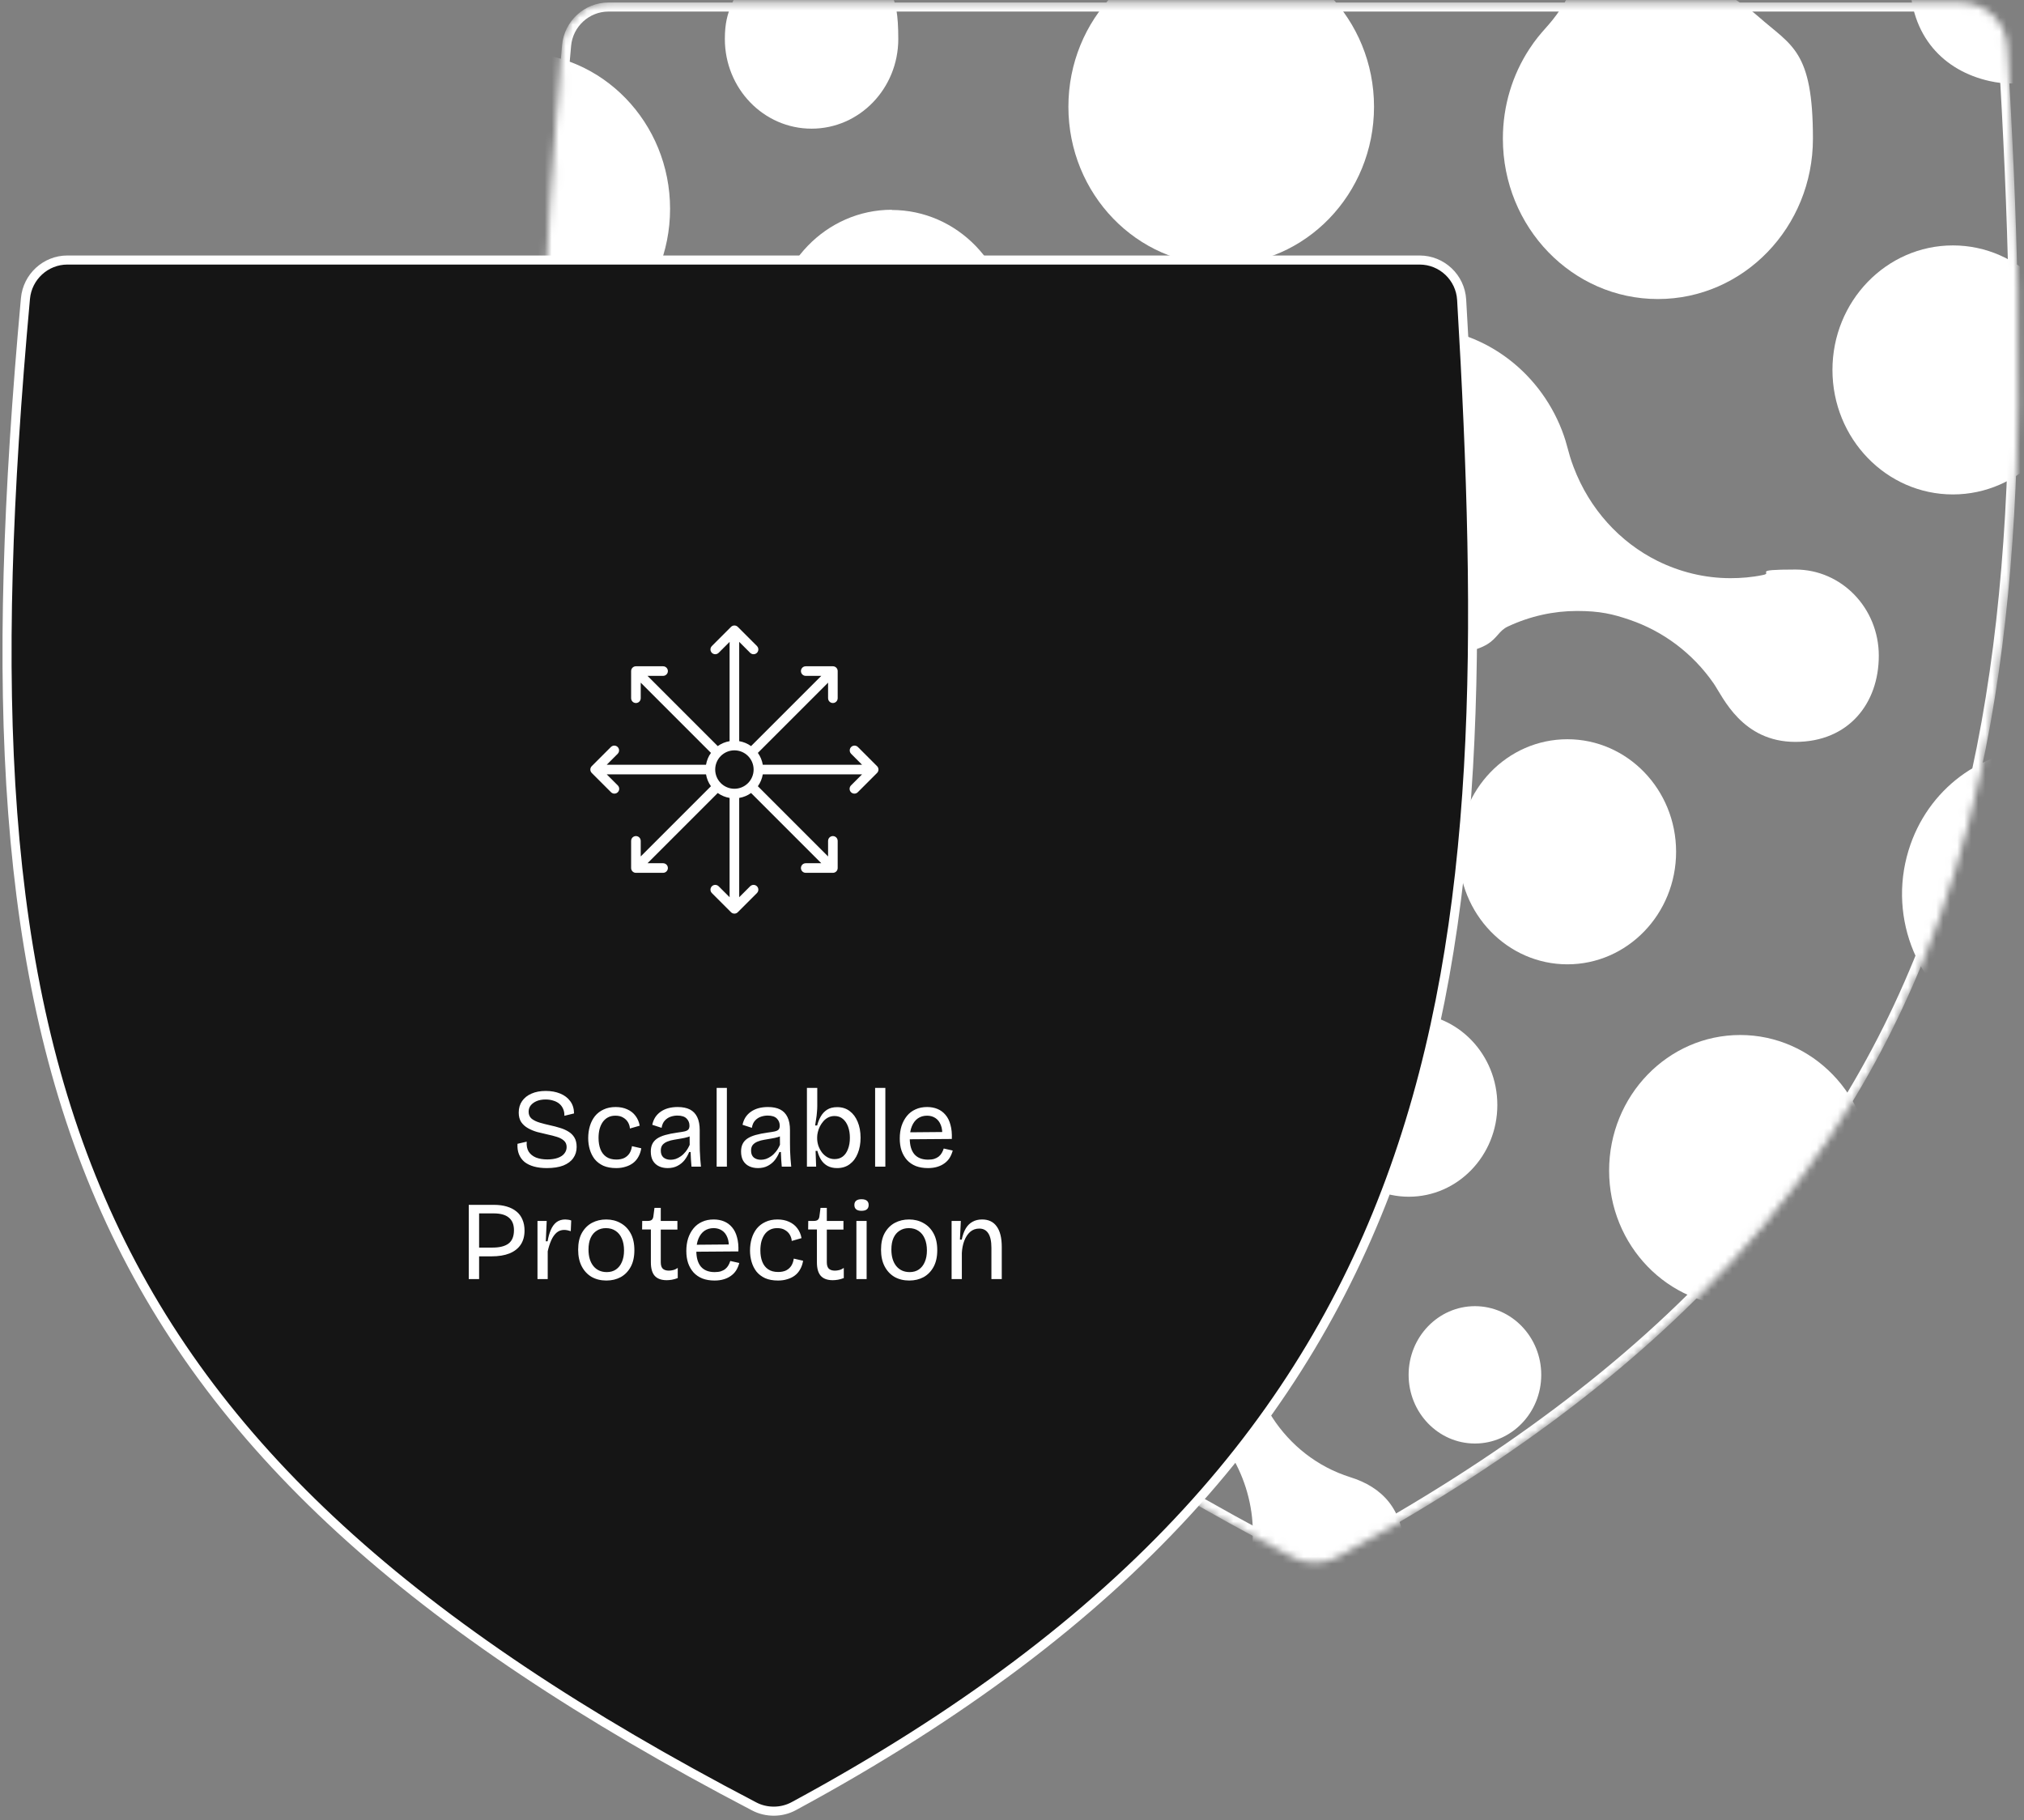
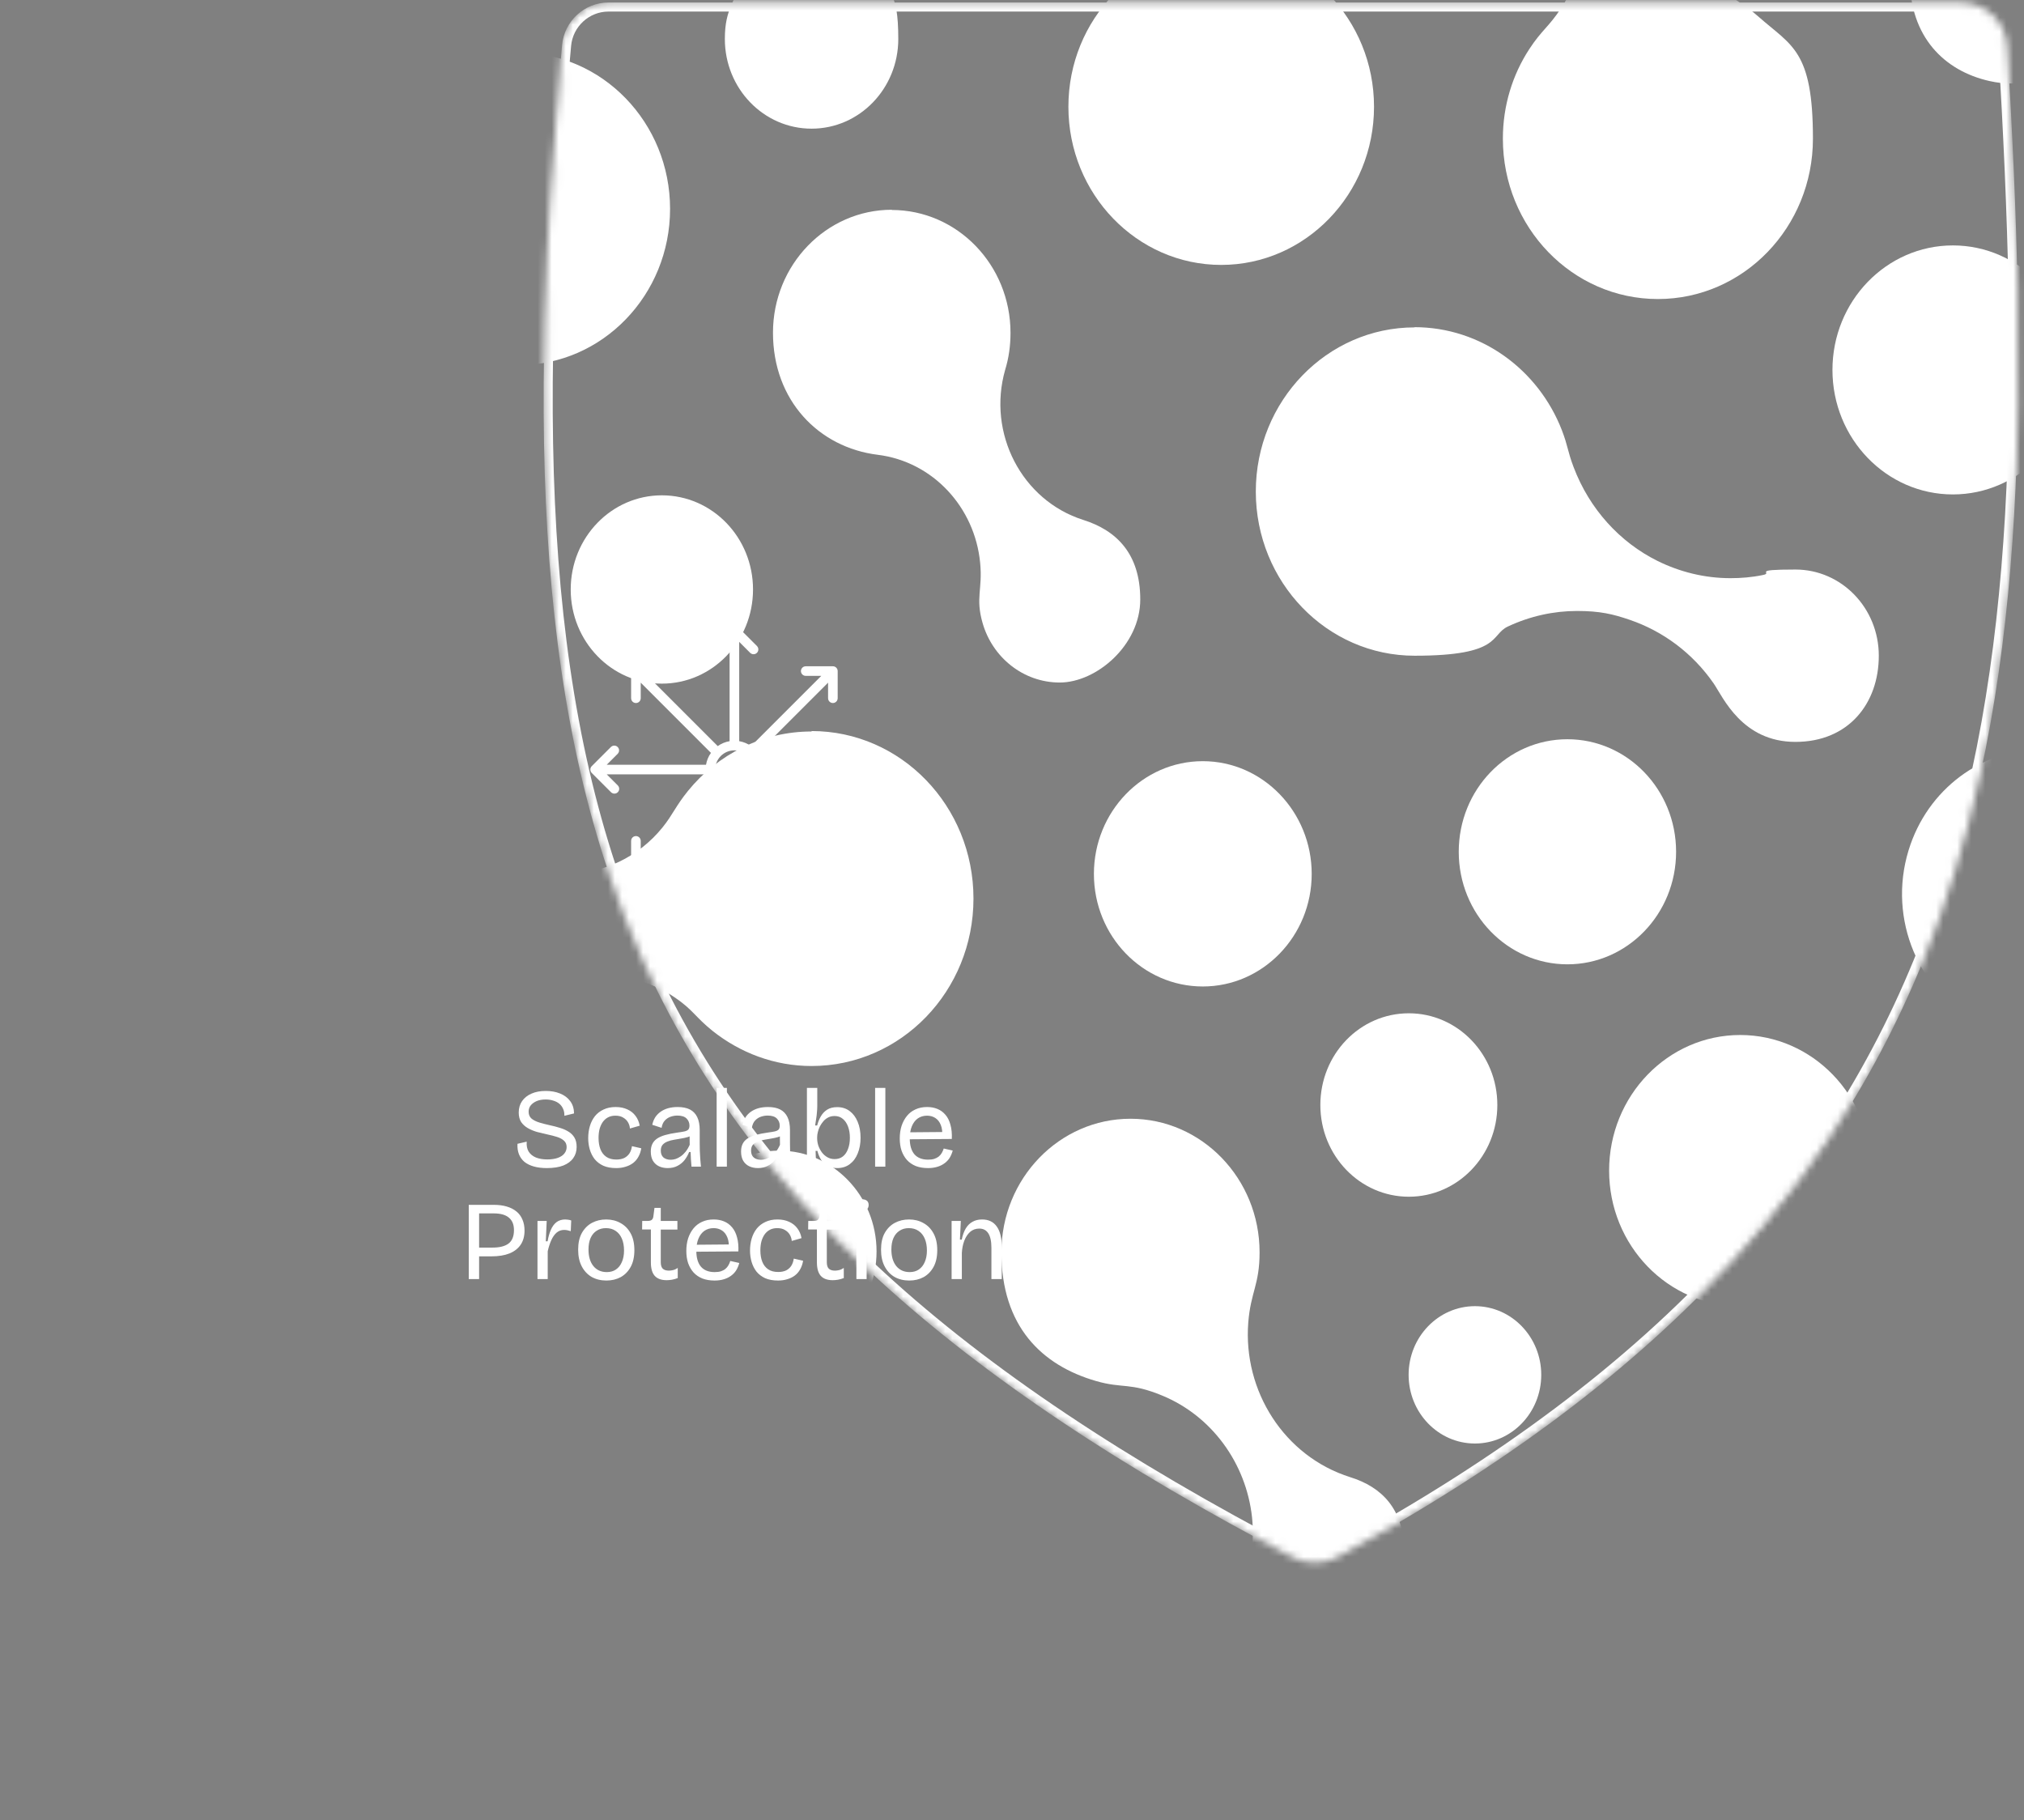
<svg xmlns="http://www.w3.org/2000/svg" width="288" height="259" viewBox="0 0 288 259" fill="none">
  <rect x="0" y="0" width="288" height="259" fill="#808080" stroke="none" />
  <mask id="mask0_112_3395" style="mask-type:alpha" maskUnits="userSpaceOnUse" x="77" y="0" width="211" height="223">
    <path d="M279.001 1H86.583C83.494 1 80.903 3.392 80.622 6.469C70.5 117.529 86.568 170.015 184.322 221.042C186.058 221.949 188.211 221.937 189.934 221.006C285.478 169.349 290.645 102.223 284.981 6.647C284.794 3.484 282.169 1 279.001 1Z" fill="#151515" stroke="white" stroke-width="1.29" />
  </mask>
  <g mask="url(#mask0_112_3395)">
    <mask id="mask1_112_3395" style="mask-type:luminance" maskUnits="userSpaceOnUse" x="-52" y="-100" width="469" height="341">
      <path d="M416.516 -100H-52V240.455H416.516V-100Z" fill="white" />
    </mask>
    <g mask="url(#mask1_112_3395)">
      <path d="M223.032 105.187C214.48 105.187 207.568 112.343 207.568 121.201C207.568 130.059 214.511 137.215 223.032 137.215C231.553 137.215 238.496 130.059 238.496 121.201C238.496 112.343 231.553 105.187 223.032 105.187Z" fill="white" />
      <path d="M200.468 144.182C193.493 144.182 187.876 150.014 187.876 157.232C187.876 164.451 193.525 170.283 200.468 170.283C207.411 170.283 213.06 164.451 213.06 157.232C213.06 150.014 207.411 144.182 200.468 144.182Z" fill="white" />
      <path d="M173.769 -7.321C161.745 -7.321 152.025 2.767 152.025 15.187C152.025 27.607 161.777 37.695 173.769 37.695C185.761 37.695 195.513 27.607 195.513 15.187C195.513 2.767 185.761 -7.321 173.769 -7.321Z" fill="white" />
    </g>
    <mask id="mask2_112_3395" style="mask-type:luminance" maskUnits="userSpaceOnUse" x="-52" y="-100" width="469" height="341">
      <path d="M416.516 -100H-52V240.455H416.516V-100Z" fill="white" />
    </mask>
    <g mask="url(#mask2_112_3395)" />
    <mask id="mask3_112_3395" style="mask-type:luminance" maskUnits="userSpaceOnUse" x="-52" y="-100" width="469" height="341">
      <path d="M416.516 -100H-52V240.455H416.516V-100Z" fill="white" />
    </mask>
    <g mask="url(#mask3_112_3395)" />
    <mask id="mask4_112_3395" style="mask-type:luminance" maskUnits="userSpaceOnUse" x="-52" y="-100" width="469" height="341">
      <path d="M416.516 -100H-52V240.455H416.516V-100Z" fill="white" />
    </mask>
    <g mask="url(#mask4_112_3395)">
      <path d="M209.872 185.856C204.665 185.856 200.436 190.238 200.436 195.628C200.436 201.019 204.665 205.4 209.872 205.4C215.079 205.4 219.308 201.019 219.308 195.628C219.308 190.238 215.079 185.856 209.872 185.856Z" fill="white" />
      <path d="M94.178 70.48C87.015 70.48 81.208 76.469 81.208 83.877C81.208 91.285 87.015 97.275 94.178 97.275C101.342 97.275 107.149 91.285 107.149 83.877C107.149 76.469 101.342 70.48 94.178 70.48Z" fill="white" />
      <path d="M73.855 7.495C61.989 7.495 52.364 17.457 52.364 29.72C52.364 41.982 61.989 51.944 73.855 51.944C85.721 51.944 95.346 41.982 95.346 29.72C95.346 17.457 85.721 7.495 73.855 7.495Z" fill="white" />
      <path d="M247.616 147.271C237.328 147.271 228.965 155.908 228.965 166.563C228.965 177.218 237.328 185.856 247.616 185.856C257.904 185.856 266.267 177.218 266.267 166.563C266.267 155.908 257.904 147.271 247.616 147.271Z" fill="white" />
      <path d="M102.573 -49.121C95.757 -49.121 90.234 -43.415 90.234 -36.354C90.234 -29.293 91.749 -29.324 94.21 -26.991C96.23 -25.069 97.366 -25.069 99.764 -23.114C105.445 -18.48 107.812 -10.694 105.761 -3.538C104.688 0.245 103.141 1.096 103.141 5.541C103.141 12.602 108.664 18.308 115.481 18.308C122.297 18.308 127.82 12.602 127.82 5.541C127.82 -1.52 126.368 -1.3 124.065 -3.601C122.013 -5.65 120.467 -5.839 118.068 -7.888C112.577 -12.522 110.273 -20.151 112.262 -27.212C113.272 -30.743 114.913 -32.067 114.913 -36.354C114.913 -43.415 109.39 -49.121 102.573 -49.121Z" fill="white" />
    </g>
    <mask id="mask5_112_3395" style="mask-type:luminance" maskUnits="userSpaceOnUse" x="-52" y="-100" width="469" height="341">
      <path d="M416.516 -100H-52V240.455H416.516V-100Z" fill="white" />
    </mask>
    <g mask="url(#mask5_112_3395)">
      <path d="M115.48 104.084C108.443 104.084 102.1 107.362 97.902 112.532C96.135 114.707 95.725 115.937 94.273 117.733C90.833 121.989 85.784 124.322 80.608 124.322C75.433 124.322 76.442 123.944 74.423 123.155C71.267 121.926 69.121 119.53 64.135 119.53C56.466 119.53 50.249 125.961 50.249 133.873C50.249 141.786 56.466 148.217 64.135 148.217C71.803 148.217 73.76 143.866 76.19 142.133C79.22 139.989 82.723 138.917 86.226 138.917C89.729 138.917 93.074 139.926 96.04 141.943C98.597 143.677 98.944 144.718 101.374 146.672C105.287 149.793 110.178 151.684 115.48 151.684C128.198 151.684 138.518 141.029 138.518 127.852C138.518 114.676 128.198 104.021 115.48 104.021" fill="white" />
      <path d="M99.449 207.323C89.287 207.323 81.05 215.835 81.05 226.364C81.05 236.892 83.386 237.019 87.141 240.518H111.788C115.512 237.019 117.879 231.975 117.879 226.364C117.879 215.866 109.642 207.323 99.48 207.323" fill="white" />
      <path d="M280.342 190.175C276.996 190.175 274.03 191.751 272.042 194.21C270.117 196.637 270.369 198.087 268.286 201.523C264.31 208.143 257.304 212.052 249.919 212.052C242.535 212.052 244.902 211.611 242.44 210.665C240.61 209.971 238.653 209.562 236.57 209.562C227.355 209.562 219.907 217.285 219.907 226.805C219.907 236.325 222.463 237.334 226.408 240.455H246.732C249.888 237.933 252.16 234.245 252.949 230.052C254.937 219.334 264.026 211.894 274.188 211.894C284.35 211.894 274.314 211.894 274.377 211.894C276.996 211.894 278.574 212.493 280.499 212.493C282.424 212.493 282.204 212.399 283.277 212.083C287.821 210.759 291.166 206.441 291.166 201.334C291.166 196.227 286.338 190.175 280.373 190.175" fill="white" />
    </g>
    <mask id="mask6_112_3395" style="mask-type:luminance" maskUnits="userSpaceOnUse" x="-52" y="-100" width="469" height="341">
-       <path d="M416.516 -100H-52V240.455H416.516V-100Z" fill="white" />
+       <path d="M416.516 -100H-52V240.455H416.516Z" fill="white" />
    </mask>
    <g mask="url(#mask6_112_3395)" />
    <mask id="mask7_112_3395" style="mask-type:luminance" maskUnits="userSpaceOnUse" x="-52" y="-100" width="469" height="341">
      <path d="M416.516 -100H-52V240.455H416.516V-100Z" fill="white" />
    </mask>
    <g mask="url(#mask7_112_3395)">
      <path d="M201.288 46.585C188.822 46.585 178.692 57.05 178.692 69.944C178.692 82.837 188.822 93.303 201.288 93.303C213.753 93.303 212.018 90.308 214.574 89.141C217.73 87.66 221.106 86.935 224.388 86.935C227.671 86.935 229.501 87.376 231.899 88.196C236.602 89.803 240.83 92.893 243.86 97.275C245.185 99.229 247.9 105.565 255.474 105.565C263.048 105.565 267.339 100.08 267.339 93.303C267.339 86.525 262.038 81.04 255.474 81.04C248.909 81.04 252.507 81.513 250.803 81.828C249.288 82.143 247.742 82.269 246.227 82.269C242.566 82.269 239.032 81.387 235.844 79.811C230.511 77.162 226.187 72.466 223.915 66.476C223.031 64.143 223.126 63.513 222.243 61.212C218.897 52.606 210.755 46.553 201.256 46.553" fill="white" />
    </g>
    <mask id="mask8_112_3395" style="mask-type:luminance" maskUnits="userSpaceOnUse" x="-52" y="-100" width="469" height="341">
      <path d="M416.516 -100H-52V240.455H416.516V-100Z" fill="white" />
    </mask>
    <g mask="url(#mask8_112_3395)">
      <path d="M228.807 -52.872C221.012 -52.872 214.7 -46.347 214.7 -38.277C214.7 -30.207 215.773 -31.878 217.604 -29.45C218.645 -28.032 219.75 -27.212 221.107 -25.447C227.071 -17.755 227.45 -6.911 222.116 1.191C220.349 3.87 219.371 4.28 217.604 6.991C215.237 10.616 213.848 14.998 213.848 19.727C213.848 32.336 223.726 42.55 235.907 42.55C248.089 42.55 257.967 32.336 257.967 19.727C257.967 7.117 254.937 6.55 250.203 2.357C248.026 0.434 247.048 0.277 244.839 -1.741C237.833 -8.109 235.529 -18.512 239.19 -27.401C240.199 -29.86 240.799 -30.396 241.588 -32.067C242.472 -33.958 242.977 -36.07 242.977 -38.308C242.977 -46.378 236.665 -52.904 228.87 -52.904" fill="white" />
      <path d="M290.567 106.574C282.109 106.574 274.251 112.217 271.569 121.012C268.571 130.847 273.083 141.25 281.762 145.663C283.94 146.767 284.697 146.704 286.874 147.901C293.912 151.747 297.794 159.943 296.405 168.045C295.932 170.851 295.269 171.45 294.985 174.255C294.291 181.379 298.456 188.252 305.305 190.49C306.788 190.963 308.303 191.215 309.754 191.215C316.066 191.215 321.936 187.022 323.924 180.465C325.881 174.003 323.514 167.225 318.496 163.443C316.887 162.213 315.719 161.929 313.731 160.385C307.387 155.467 304.768 146.83 307.324 139.043C308.113 136.616 308.776 136.08 309.597 133.369C312.91 122.525 307.072 110.956 296.563 107.52C294.575 106.858 292.555 106.574 290.567 106.574Z" fill="white" />
    </g>
    <mask id="mask9_112_3395" style="mask-type:luminance" maskUnits="userSpaceOnUse" x="-52" y="-100" width="469" height="341">
      <path d="M416.516 -100H-52V240.455H416.516V-100Z" fill="white" />
    </mask>
    <g mask="url(#mask9_112_3395)">
      <path d="M277.88 34.921C268.413 34.921 260.744 42.865 260.744 52.637C260.744 62.41 268.413 70.353 277.88 70.353C287.348 70.353 295.017 62.41 295.017 52.637C295.017 42.865 287.348 34.921 277.88 34.921Z" fill="white" />
      <path d="M147.67 213.754C140.475 213.754 134.668 219.775 134.668 227.215C134.668 234.654 139.402 239.446 145.587 240.486H149.753C155.938 239.446 160.672 233.898 160.672 227.215C160.672 220.532 154.834 213.754 147.67 213.754Z" fill="white" />
    </g>
    <mask id="mask10_112_3395" style="mask-type:luminance" maskUnits="userSpaceOnUse" x="-52" y="-100" width="469" height="341">
      <path d="M416.516 -100H-52V240.455H416.516V-100Z" fill="white" />
    </mask>
    <g mask="url(#mask10_112_3395)">
      <path d="M126.905 29.846C117.563 29.846 109.989 37.695 109.989 47.341C109.989 56.987 116.49 63.67 124.885 64.711C132.774 65.688 138.707 72.213 139.465 80.063C139.844 83.846 138.771 85.012 139.812 88.637C141.201 93.523 145.587 97.117 150.794 97.117C156.001 97.117 162.25 91.821 162.25 85.296C162.25 78.77 158.842 75.46 154.14 73.979C145.398 71.205 140.443 61.653 143.031 52.606C143.536 50.966 143.788 49.201 143.788 47.373C143.788 37.695 136.214 29.877 126.873 29.877" fill="white" />
    </g>
    <mask id="mask11_112_3395" style="mask-type:luminance" maskUnits="userSpaceOnUse" x="-52" y="-100" width="469" height="341">
      <path d="M416.516 -100H-52V240.455H416.516V-100Z" fill="white" />
    </mask>
    <g mask="url(#mask11_112_3395)">
      <path d="M160.862 159.187C150.731 159.187 142.495 167.698 142.495 178.196C142.495 188.693 148.207 194.273 155.97 196.511C159.789 197.614 160.767 196.668 165.406 198.591C172.349 201.46 177.304 208.111 178.156 215.898C178.566 219.807 177.588 221.572 179.008 225.166C180.617 229.232 184.499 232.069 189.012 232.069C193.525 232.069 199.805 227.057 199.805 220.879C199.805 214.7 196.586 211.579 192.136 210.192C182.732 207.229 176.862 197.929 177.619 188.189C177.966 183.807 179.229 182.83 179.229 178.196C179.229 167.698 170.992 159.187 160.862 159.187Z" fill="white" />
    </g>
    <mask id="mask12_112_3395" style="mask-type:luminance" maskUnits="userSpaceOnUse" x="-52" y="-100" width="469" height="341">
      <path d="M416.516 -100H-52V240.455H416.516V-100Z" fill="white" />
    </mask>
    <g mask="url(#mask12_112_3395)">
      <path d="M286.18 -17.944C278.196 -17.944 271.758 -11.261 271.758 -3.034C271.758 5.194 276.618 10.08 283.087 11.53C284.223 11.783 285.17 11.877 285.991 11.877C286.811 11.877 287.632 11.783 288.421 11.688C289.21 11.593 290.03 11.499 291.008 11.499C291.987 11.499 292.334 11.53 293.091 11.656C299.277 12.476 304.61 16.795 306.819 22.91C308.145 26.599 307.356 27.765 309.439 31.926C312.342 37.789 318.243 41.793 325.06 41.793C334.748 41.793 342.606 33.66 342.606 23.635C342.606 13.611 334.748 5.478 325.06 5.478C315.372 5.478 320.358 6.55 316.729 6.55H316.602C310.164 6.55 304.231 2.735 301.36 -3.286C299.971 -6.249 300.287 -7.478 298.772 -10.284C296.31 -14.886 291.576 -18.007 286.148 -18.007" fill="white" />
    </g>
    <mask id="mask13_112_3395" style="mask-type:luminance" maskUnits="userSpaceOnUse" x="-52" y="-100" width="469" height="341">
      <path d="M416.516 -100H-52V240.455H416.516V-100Z" fill="white" />
    </mask>
    <g mask="url(#mask13_112_3395)">
      <path d="M110.873 163.726C103.204 163.726 97.019 170.157 97.019 178.069C97.019 185.982 103.236 192.413 110.873 192.413C118.51 192.413 124.727 185.982 124.727 178.069C124.727 170.157 118.51 163.726 110.873 163.726Z" fill="white" />
      <path d="M171.15 108.308C162.598 108.308 155.655 115.495 155.655 124.353C155.655 133.211 162.598 140.367 171.15 140.367C179.702 140.367 186.645 133.18 186.645 124.353C186.645 115.527 179.702 108.308 171.15 108.308Z" fill="white" />
    </g>
    <mask id="mask14_112_3395" style="mask-type:luminance" maskUnits="userSpaceOnUse" x="-52" y="-100" width="469" height="341">
      <path d="M416.516 -100H-52V240.455H416.516V-100Z" fill="white" />
    </mask>
    <g mask="url(#mask14_112_3395)" />
    <path d="M279.001 1H86.583C83.494 1 80.903 3.392 80.622 6.469C70.5 117.529 86.568 170.015 184.322 221.042C186.058 221.949 188.211 221.937 189.934 221.006C285.478 169.349 290.645 102.223 284.981 6.647C284.794 3.484 282.169 1 279.001 1Z" stroke="white" stroke-width="1.29" />
  </g>
-   <path d="M202.001 37H9.583C6.494 37 3.903 39.392 3.622 42.469C-6.5 153.529 9.568 206.015 107.322 257.042C109.058 257.949 111.211 257.937 112.934 257.006C208.478 205.349 213.645 138.223 207.981 42.647C207.794 39.484 205.169 37 202.001 37Z" fill="#151515" stroke="white" stroke-width="1.29" />
  <path d="M122.067 106.284C121.893 106.116 121.644 106.052 121.411 106.116C121.178 106.18 120.997 106.362 120.933 106.594C120.869 106.827 120.933 107.076 121.1 107.25L122.667 108.817H108.539C108.436 108.208 108.197 107.631 107.838 107.128L117.829 97.137V99.352C117.829 99.597 117.959 99.822 118.171 99.944C118.382 100.066 118.643 100.066 118.854 99.944C119.066 99.822 119.196 99.597 119.196 99.352V95.487C119.196 95.306 119.124 95.132 118.996 95.004C118.868 94.876 118.694 94.804 118.513 94.804H114.648C114.404 94.804 114.178 94.934 114.056 95.146C113.934 95.357 113.934 95.618 114.056 95.829C114.178 96.041 114.404 96.171 114.648 96.171H116.863L106.872 106.162C106.369 105.803 105.792 105.564 105.183 105.461V91.333L106.75 92.9C106.924 93.067 107.173 93.131 107.406 93.067C107.638 93.003 107.82 92.822 107.884 92.589C107.948 92.356 107.884 92.107 107.717 91.933L104.983 89.2C104.855 89.072 104.681 89 104.5 89C104.319 89 104.145 89.072 104.017 89.2L101.284 91.933C101.116 92.107 101.052 92.356 101.116 92.589C101.18 92.822 101.362 93.003 101.594 93.067C101.827 93.131 102.076 93.067 102.25 92.9L103.817 91.333V105.461C103.208 105.564 102.631 105.803 102.128 106.162L92.137 96.171H94.353C94.597 96.171 94.822 96.041 94.944 95.829C95.066 95.618 95.066 95.357 94.944 95.146C94.822 94.934 94.597 94.804 94.353 94.804H90.487C90.306 94.804 90.132 94.876 90.004 95.004C89.876 95.132 89.804 95.306 89.804 95.487V99.352C89.804 99.597 89.934 99.822 90.146 99.944C90.357 100.066 90.618 100.066 90.829 99.944C91.041 99.822 91.171 99.597 91.171 99.352V97.137L101.162 107.128C100.804 107.631 100.564 108.208 100.461 108.817H86.333L87.9 107.25C88.067 107.076 88.131 106.827 88.067 106.594C88.003 106.362 87.822 106.18 87.589 106.116C87.356 106.052 87.107 106.116 86.933 106.284L84.2 109.017C84.072 109.145 84 109.319 84 109.5C84 109.681 84.072 109.855 84.2 109.983L86.933 112.716C87.061 112.848 87.236 112.923 87.419 112.925C87.602 112.927 87.778 112.854 87.908 112.725C88.038 112.595 88.11 112.419 88.108 112.236C88.107 112.052 88.031 111.878 87.9 111.75L86.333 110.183H100.461C100.564 110.792 100.803 111.369 101.162 111.872L91.171 121.863V119.648C91.171 119.403 91.041 119.178 90.829 119.056C90.618 118.934 90.357 118.934 90.146 119.056C89.934 119.178 89.804 119.403 89.804 119.648V123.512C89.804 123.694 89.876 123.868 90.004 123.996C90.132 124.124 90.306 124.196 90.487 124.196H94.352C94.597 124.196 94.822 124.066 94.944 123.854C95.066 123.643 95.066 123.382 94.944 123.171C94.822 122.959 94.597 122.829 94.352 122.829H92.137L102.128 112.838C102.631 113.197 103.208 113.436 103.817 113.539V127.667L102.25 126.1C102.076 125.933 101.827 125.869 101.594 125.933C101.362 125.997 101.18 126.178 101.116 126.411C101.052 126.644 101.116 126.893 101.284 127.067L104.017 129.8C104.145 129.928 104.319 130 104.5 130C104.681 130 104.855 129.928 104.983 129.8L107.716 127.067C107.884 126.893 107.948 126.644 107.884 126.411C107.82 126.178 107.638 125.997 107.406 125.933C107.173 125.869 106.924 125.933 106.75 126.1L105.183 127.667V113.539C105.792 113.436 106.369 113.197 106.872 112.838L116.863 122.829H114.648C114.403 122.829 114.178 122.959 114.056 123.171C113.934 123.382 113.934 123.643 114.056 123.854C114.178 124.066 114.403 124.196 114.648 124.196H118.513C118.694 124.196 118.868 124.124 118.996 123.996C119.124 123.868 119.196 123.694 119.196 123.512V119.648C119.196 119.403 119.066 119.178 118.854 119.056C118.643 118.934 118.382 118.934 118.171 119.056C117.959 119.178 117.829 119.403 117.829 119.648V121.863L107.838 111.872C108.197 111.369 108.436 110.792 108.539 110.183H122.667L121.1 111.75C120.968 111.878 120.893 112.052 120.892 112.236C120.89 112.419 120.962 112.595 121.092 112.725C121.222 112.854 121.398 112.927 121.581 112.925C121.764 112.923 121.939 112.848 122.067 112.716L124.8 109.983C124.928 109.855 125 109.681 125 109.5C125 109.319 124.928 109.145 124.8 109.017L122.067 106.284ZM104.5 112.233C103.775 112.233 103.08 111.945 102.567 111.433C102.055 110.92 101.767 110.225 101.767 109.5C101.767 108.775 102.055 108.08 102.567 107.567C103.08 107.055 103.775 106.767 104.5 106.767C105.225 106.767 105.92 107.055 106.433 107.567C106.946 108.08 107.234 108.775 107.234 109.5C107.234 110.225 106.946 110.92 106.433 111.433C105.92 111.945 105.225 112.233 104.5 112.233Z" fill="white" />
  <path d="M77.811 166.208C77.118 166.208 76.505 166.133 75.971 165.984C75.438 165.835 74.99 165.616 74.627 165.328C74.275 165.029 74.014 164.667 73.843 164.24C73.672 163.813 73.603 163.317 73.635 162.752L74.947 162.448C74.905 163.013 74.995 163.482 75.219 163.856C75.454 164.229 75.801 164.512 76.259 164.704C76.718 164.885 77.257 164.976 77.876 164.976C78.462 164.976 78.964 164.901 79.38 164.752C79.796 164.603 80.105 164.395 80.308 164.128C80.521 163.861 80.628 163.557 80.628 163.216C80.628 162.832 80.5 162.528 80.244 162.304C79.998 162.08 79.673 161.904 79.268 161.776C78.862 161.648 78.409 161.53 77.907 161.424C77.417 161.317 76.926 161.2 76.435 161.072C75.955 160.933 75.518 160.752 75.123 160.528C74.729 160.304 74.409 160.015 74.163 159.663C73.928 159.301 73.811 158.847 73.811 158.303C73.811 157.674 73.971 157.13 74.291 156.671C74.611 156.212 75.054 155.86 75.619 155.615C76.195 155.359 76.873 155.231 77.651 155.231C78.42 155.231 79.102 155.354 79.7 155.599C80.308 155.844 80.788 156.207 81.14 156.687C81.492 157.157 81.673 157.738 81.684 158.431L80.308 158.767C80.318 158.383 80.254 158.047 80.116 157.759C79.988 157.471 79.806 157.231 79.572 157.039C79.337 156.847 79.054 156.703 78.724 156.607C78.404 156.501 78.041 156.447 77.635 156.447C77.156 156.447 76.734 156.522 76.371 156.671C76.019 156.821 75.737 157.023 75.523 157.279C75.321 157.535 75.219 157.839 75.219 158.191C75.219 158.607 75.363 158.938 75.651 159.183C75.95 159.418 76.334 159.605 76.803 159.743C77.273 159.882 77.774 160.01 78.308 160.127C78.766 160.224 79.214 160.341 79.652 160.48C80.1 160.608 80.505 160.784 80.868 161.008C81.231 161.221 81.519 161.504 81.732 161.856C81.945 162.208 82.052 162.656 82.052 163.2C82.052 163.808 81.892 164.336 81.572 164.784C81.263 165.232 80.793 165.584 80.164 165.84C79.534 166.085 78.75 166.208 77.811 166.208ZM87.681 166.208C86.967 166.208 86.353 166.096 85.841 165.872C85.34 165.637 84.929 165.323 84.609 164.928C84.3 164.523 84.07 164.064 83.921 163.552C83.772 163.04 83.697 162.506 83.697 161.952C83.697 161.333 83.777 160.757 83.937 160.224C84.097 159.69 84.337 159.221 84.657 158.815C84.988 158.41 85.398 158.095 85.889 157.871C86.38 157.637 86.951 157.519 87.601 157.519C88.231 157.519 88.785 157.631 89.266 157.855C89.746 158.069 90.135 158.378 90.434 158.783C90.732 159.178 90.93 159.642 91.026 160.176L89.633 160.576C89.612 160.266 89.522 159.973 89.362 159.695C89.201 159.418 88.972 159.194 88.674 159.023C88.385 158.842 88.017 158.751 87.569 158.751C87.164 158.751 86.812 158.831 86.513 158.991C86.215 159.151 85.964 159.375 85.761 159.663C85.569 159.941 85.42 160.272 85.313 160.656C85.217 161.04 85.169 161.461 85.169 161.92C85.169 162.538 85.26 163.077 85.441 163.536C85.623 163.994 85.9 164.352 86.273 164.608C86.647 164.864 87.121 164.992 87.697 164.992C88.145 164.992 88.524 164.917 88.834 164.768C89.143 164.608 89.388 164.389 89.57 164.112C89.751 163.824 89.868 163.482 89.922 163.088L91.25 163.392C91.175 163.85 91.036 164.256 90.834 164.608C90.642 164.96 90.391 165.253 90.082 165.488C89.772 165.723 89.415 165.899 89.01 166.016C88.615 166.144 88.172 166.208 87.681 166.208ZM95.003 166.208C94.544 166.208 94.134 166.123 93.771 165.952C93.408 165.781 93.12 165.52 92.907 165.168C92.704 164.816 92.603 164.379 92.603 163.856C92.603 163.45 92.672 163.098 92.811 162.8C92.95 162.501 93.168 162.245 93.467 162.032C93.776 161.818 94.171 161.642 94.651 161.504C95.142 161.365 95.728 161.248 96.411 161.152C96.817 161.098 97.142 161.045 97.387 160.992C97.633 160.938 97.814 160.853 97.931 160.736C98.049 160.608 98.107 160.421 98.107 160.176C98.107 159.77 97.969 159.429 97.691 159.151C97.414 158.874 96.977 158.735 96.379 158.735C96.07 158.735 95.755 158.789 95.435 158.895C95.115 159.002 94.838 159.183 94.603 159.439C94.368 159.685 94.214 160.031 94.139 160.48L92.811 160.047C92.896 159.653 93.035 159.301 93.227 158.991C93.43 158.682 93.68 158.421 93.979 158.207C94.288 157.983 94.646 157.813 95.051 157.695C95.467 157.578 95.926 157.519 96.427 157.519C97.131 157.519 97.713 157.637 98.171 157.871C98.63 158.106 98.977 158.469 99.212 158.959C99.446 159.439 99.564 160.058 99.564 160.816V162.64C99.564 162.981 99.569 163.349 99.579 163.744C99.601 164.128 99.622 164.517 99.644 164.912C99.675 165.296 99.707 165.659 99.74 166H98.395C98.363 165.659 98.337 165.317 98.315 164.976C98.294 164.624 98.278 164.272 98.267 163.92H98.059C97.899 164.325 97.686 164.704 97.419 165.056C97.153 165.397 96.817 165.675 96.411 165.888C96.016 166.101 95.547 166.208 95.003 166.208ZM95.435 165.024C95.659 165.024 95.894 164.987 96.139 164.912C96.385 164.827 96.63 164.699 96.875 164.528C97.121 164.357 97.35 164.139 97.563 163.872C97.777 163.605 97.969 163.28 98.139 162.896L98.123 161.328L98.555 161.408C98.385 161.578 98.155 161.706 97.867 161.792C97.59 161.877 97.281 161.946 96.939 162C96.598 162.053 96.257 162.112 95.915 162.176C95.574 162.229 95.259 162.314 94.971 162.432C94.694 162.538 94.464 162.693 94.283 162.896C94.112 163.098 94.027 163.376 94.027 163.728C94.027 164.155 94.155 164.48 94.411 164.704C94.678 164.917 95.019 165.024 95.435 165.024ZM101.974 166V154.799H103.43V166H101.974ZM107.848 166.208C107.389 166.208 106.979 166.123 106.616 165.952C106.253 165.781 105.965 165.52 105.752 165.168C105.549 164.816 105.448 164.379 105.448 163.856C105.448 163.45 105.517 163.098 105.656 162.8C105.794 162.501 106.013 162.245 106.312 162.032C106.621 161.818 107.016 161.642 107.496 161.504C107.987 161.365 108.573 161.248 109.256 161.152C109.661 161.098 109.987 161.045 110.232 160.992C110.478 160.938 110.659 160.853 110.776 160.736C110.894 160.608 110.952 160.421 110.952 160.176C110.952 159.77 110.814 159.429 110.536 159.151C110.259 158.874 109.821 158.735 109.224 158.735C108.915 158.735 108.6 158.789 108.28 158.895C107.96 159.002 107.683 159.183 107.448 159.439C107.213 159.685 107.059 160.031 106.984 160.48L105.656 160.047C105.741 159.653 105.88 159.301 106.072 158.991C106.275 158.682 106.525 158.421 106.824 158.207C107.133 157.983 107.491 157.813 107.896 157.695C108.312 157.578 108.771 157.519 109.272 157.519C109.976 157.519 110.558 157.637 111.016 157.871C111.475 158.106 111.822 158.469 112.056 158.959C112.291 159.439 112.408 160.058 112.408 160.816V162.64C112.408 162.981 112.414 163.349 112.424 163.744C112.446 164.128 112.467 164.517 112.488 164.912C112.52 165.296 112.552 165.659 112.584 166H111.24C111.208 165.659 111.182 165.317 111.16 164.976C111.139 164.624 111.123 164.272 111.112 163.92H110.904C110.744 164.325 110.531 164.704 110.264 165.056C109.997 165.397 109.661 165.675 109.256 165.888C108.861 166.101 108.392 166.208 107.848 166.208ZM108.28 165.024C108.504 165.024 108.739 164.987 108.984 164.912C109.229 164.827 109.475 164.699 109.72 164.528C109.965 164.357 110.195 164.139 110.408 163.872C110.622 163.605 110.814 163.28 110.984 162.896L110.968 161.328L111.4 161.408C111.23 161.578 111 161.706 110.712 161.792C110.435 161.877 110.126 161.946 109.784 162C109.443 162.053 109.101 162.112 108.76 162.176C108.419 162.229 108.104 162.314 107.816 162.432C107.539 162.538 107.309 162.693 107.128 162.896C106.957 163.098 106.872 163.376 106.872 163.728C106.872 164.155 107 164.48 107.256 164.704C107.523 164.917 107.864 165.024 108.28 165.024ZM119.108 166.208C118.574 166.208 118.115 166.101 117.731 165.888C117.358 165.675 117.054 165.381 116.819 165.008C116.595 164.635 116.425 164.219 116.307 163.76H116.051L116.131 166H114.819V161.936V154.799H116.291V157.391C116.291 157.658 116.275 157.951 116.243 158.271C116.222 158.581 116.185 158.895 116.131 159.215C116.089 159.525 116.041 159.834 115.987 160.143H116.275C116.393 159.685 116.563 159.258 116.787 158.863C117.011 158.469 117.31 158.149 117.683 157.903C118.067 157.658 118.548 157.535 119.124 157.535C119.817 157.535 120.409 157.722 120.9 158.095C121.39 158.458 121.769 158.965 122.036 159.615C122.313 160.266 122.452 161.024 122.452 161.888C122.452 162.72 122.319 163.461 122.052 164.112C121.796 164.763 121.417 165.275 120.916 165.648C120.425 166.021 119.822 166.208 119.108 166.208ZM118.756 164.928C119.214 164.928 119.604 164.805 119.924 164.56C120.244 164.315 120.489 163.962 120.66 163.504C120.841 163.045 120.932 162.512 120.932 161.904C120.932 161.306 120.846 160.778 120.676 160.32C120.505 159.85 120.26 159.482 119.94 159.215C119.62 158.938 119.225 158.799 118.756 158.799C118.414 158.799 118.11 158.869 117.843 159.007C117.577 159.146 117.347 159.327 117.155 159.551C116.963 159.775 116.798 160.021 116.659 160.288C116.531 160.544 116.435 160.81 116.371 161.088C116.307 161.354 116.275 161.594 116.275 161.808V162C116.275 162.309 116.329 162.64 116.435 162.992C116.553 163.333 116.718 163.653 116.931 163.952C117.145 164.24 117.406 164.475 117.715 164.656C118.025 164.837 118.372 164.928 118.756 164.928ZM124.523 166V154.799H125.979V166H124.523ZM132.045 166.208C131.394 166.208 130.818 166.112 130.317 165.92C129.815 165.717 129.394 165.429 129.053 165.056C128.722 164.683 128.466 164.24 128.285 163.728C128.114 163.216 128.029 162.64 128.029 162C128.029 161.349 128.114 160.752 128.285 160.208C128.466 159.663 128.722 159.189 129.053 158.783C129.383 158.378 129.789 158.069 130.269 157.855C130.749 157.631 131.298 157.519 131.917 157.519C132.461 157.519 132.952 157.61 133.389 157.791C133.837 157.973 134.221 158.255 134.541 158.639C134.861 159.013 135.096 159.487 135.245 160.063C135.405 160.629 135.469 161.296 135.437 162.064L128.957 162.112V161.12L134.557 161.072L134.061 161.744C134.114 161.072 134.05 160.517 133.869 160.079C133.698 159.642 133.442 159.311 133.101 159.087C132.76 158.863 132.365 158.751 131.917 158.751C131.416 158.751 130.978 158.879 130.605 159.135C130.242 159.391 129.959 159.759 129.757 160.24C129.554 160.72 129.453 161.301 129.453 161.984C129.453 162.965 129.671 163.717 130.109 164.24C130.557 164.752 131.208 165.008 132.061 165.008C132.402 165.008 132.696 164.971 132.941 164.896C133.197 164.811 133.41 164.699 133.581 164.56C133.762 164.411 133.906 164.24 134.013 164.048C134.13 163.845 134.221 163.637 134.285 163.424L135.565 163.712C135.459 164.107 135.309 164.459 135.117 164.768C134.925 165.067 134.68 165.323 134.381 165.536C134.093 165.749 133.752 165.915 133.357 166.032C132.973 166.149 132.536 166.208 132.045 166.208ZM67.485 178.768V177.52H70.093C71.096 177.52 71.853 177.328 72.365 176.944C72.877 176.549 73.133 175.914 73.133 175.039C73.133 174.25 72.893 173.658 72.413 173.263C71.944 172.858 71.224 172.655 70.253 172.655H67.485V171.439H70.285C70.968 171.439 71.576 171.519 72.109 171.679C72.653 171.839 73.112 172.074 73.485 172.383C73.859 172.682 74.141 173.061 74.333 173.519C74.536 173.978 74.637 174.506 74.637 175.103C74.637 175.893 74.456 176.56 74.093 177.104C73.73 177.648 73.197 178.064 72.493 178.352C71.8 178.629 70.941 178.768 69.917 178.768H67.485ZM66.701 182V171.439H68.173V182H66.701ZM76.48 182V177.536V173.727H77.792L77.664 176.624H77.92C78.027 175.994 78.181 175.45 78.384 174.991C78.587 174.522 78.853 174.159 79.184 173.903C79.526 173.647 79.942 173.519 80.432 173.519C80.55 173.519 80.678 173.53 80.816 173.551C80.955 173.562 81.11 173.599 81.28 173.663L81.216 175.183C81.056 175.13 80.896 175.087 80.736 175.055C80.576 175.023 80.422 175.007 80.272 175.007C79.856 175.007 79.494 175.141 79.184 175.407C78.885 175.674 78.635 176.037 78.432 176.496C78.23 176.954 78.064 177.472 77.936 178.048V182H76.48ZM86.283 182.208C85.494 182.208 84.795 182.037 84.187 181.696C83.59 181.344 83.12 180.843 82.779 180.192C82.438 179.541 82.267 178.752 82.267 177.824C82.267 176.864 82.443 176.069 82.795 175.439C83.158 174.799 83.638 174.319 84.235 173.999C84.843 173.679 85.515 173.519 86.251 173.519C87.019 173.519 87.702 173.69 88.299 174.031C88.907 174.362 89.388 174.853 89.74 175.503C90.091 176.143 90.267 176.938 90.267 177.888C90.267 178.837 90.091 179.632 89.74 180.272C89.388 180.912 88.913 181.397 88.315 181.728C87.718 182.048 87.041 182.208 86.283 182.208ZM86.347 181.008C86.849 181.008 87.281 180.885 87.643 180.64C88.017 180.384 88.299 180.026 88.491 179.568C88.694 179.109 88.795 178.565 88.795 177.936C88.795 177.285 88.694 176.725 88.491 176.256C88.289 175.775 87.995 175.407 87.611 175.151C87.227 174.885 86.763 174.751 86.219 174.751C85.718 174.751 85.28 174.874 84.907 175.119C84.534 175.354 84.246 175.695 84.043 176.143C83.84 176.592 83.739 177.141 83.739 177.792C83.739 178.794 83.974 179.584 84.443 180.16C84.912 180.725 85.547 181.008 86.347 181.008ZM94.87 182.16C94.102 182.16 93.531 181.952 93.158 181.536C92.795 181.12 92.614 180.485 92.614 179.632V174.943H91.366L91.382 173.727H92.15C92.416 173.727 92.609 173.679 92.726 173.583C92.854 173.487 92.934 173.327 92.966 173.103L93.126 171.871H94.022V173.727H96.39V174.959H94.022V179.6C94.022 180.026 94.118 180.336 94.31 180.528C94.513 180.709 94.801 180.8 95.174 180.8C95.366 180.8 95.569 180.773 95.782 180.72C96.006 180.667 96.225 180.565 96.438 180.416V181.856C96.139 181.973 95.857 182.053 95.59 182.096C95.323 182.139 95.083 182.16 94.87 182.16ZM101.675 182.208C101.024 182.208 100.448 182.112 99.947 181.92C99.446 181.717 99.024 181.429 98.683 181.056C98.352 180.683 98.096 180.24 97.915 179.728C97.744 179.216 97.659 178.64 97.659 178C97.659 177.349 97.744 176.752 97.915 176.208C98.096 175.663 98.352 175.189 98.683 174.783C99.014 174.378 99.419 174.069 99.899 173.855C100.379 173.631 100.928 173.519 101.547 173.519C102.091 173.519 102.582 173.61 103.019 173.791C103.467 173.973 103.851 174.255 104.171 174.639C104.491 175.013 104.726 175.487 104.875 176.063C105.035 176.629 105.099 177.296 105.067 178.064L98.587 178.112V177.12L104.187 177.072L103.691 177.744C103.745 177.072 103.681 176.517 103.499 176.079C103.329 175.642 103.073 175.311 102.731 175.087C102.39 174.863 101.995 174.751 101.547 174.751C101.046 174.751 100.608 174.879 100.235 175.135C99.872 175.391 99.59 175.759 99.387 176.24C99.184 176.72 99.083 177.301 99.083 177.984C99.083 178.965 99.302 179.717 99.739 180.24C100.187 180.752 100.838 181.008 101.691 181.008C102.032 181.008 102.326 180.971 102.571 180.896C102.827 180.811 103.041 180.699 103.211 180.56C103.393 180.411 103.537 180.24 103.643 180.048C103.761 179.845 103.851 179.637 103.915 179.424L105.195 179.712C105.089 180.107 104.939 180.459 104.747 180.768C104.555 181.067 104.31 181.323 104.011 181.536C103.723 181.749 103.382 181.915 102.987 182.032C102.603 182.149 102.166 182.208 101.675 182.208ZM110.707 182.208C109.992 182.208 109.379 182.096 108.867 181.872C108.365 181.637 107.955 181.323 107.635 180.928C107.325 180.523 107.096 180.064 106.946 179.552C106.797 179.04 106.722 178.506 106.722 177.952C106.722 177.333 106.802 176.757 106.962 176.224C107.122 175.69 107.362 175.221 107.683 174.815C108.013 174.41 108.424 174.095 108.915 173.871C109.405 173.637 109.976 173.519 110.627 173.519C111.256 173.519 111.811 173.631 112.291 173.855C112.771 174.069 113.16 174.378 113.459 174.783C113.758 175.178 113.955 175.642 114.051 176.176L112.659 176.576C112.638 176.266 112.547 175.973 112.387 175.695C112.227 175.418 111.998 175.194 111.699 175.023C111.411 174.842 111.043 174.751 110.595 174.751C110.189 174.751 109.837 174.831 109.539 174.991C109.24 175.151 108.989 175.375 108.787 175.663C108.595 175.941 108.445 176.272 108.339 176.656C108.243 177.04 108.195 177.461 108.195 177.92C108.195 178.538 108.285 179.077 108.467 179.536C108.648 179.994 108.925 180.352 109.299 180.608C109.672 180.864 110.147 180.992 110.723 180.992C111.171 180.992 111.55 180.917 111.859 180.768C112.168 180.608 112.414 180.389 112.595 180.112C112.776 179.824 112.894 179.482 112.947 179.088L114.275 179.392C114.2 179.85 114.062 180.256 113.859 180.608C113.667 180.96 113.416 181.253 113.107 181.488C112.798 181.723 112.44 181.899 112.035 182.016C111.64 182.144 111.197 182.208 110.707 182.208ZM118.497 182.16C117.729 182.16 117.158 181.952 116.785 181.536C116.422 181.12 116.241 180.485 116.241 179.632V174.943H114.993L115.009 173.727H115.777C116.044 173.727 116.236 173.679 116.353 173.583C116.481 173.487 116.561 173.327 116.593 173.103L116.753 171.871H117.649V173.727H120.017V174.959H117.649V179.6C117.649 180.026 117.745 180.336 117.937 180.528C118.14 180.709 118.428 180.8 118.801 180.8C118.993 180.8 119.196 180.773 119.409 180.72C119.633 180.667 119.852 180.565 120.065 180.416V181.856C119.767 181.973 119.484 182.053 119.217 182.096C118.95 182.139 118.71 182.16 118.497 182.16ZM121.859 182V173.727H123.315V182H121.859ZM122.579 172.287C122.249 172.287 121.998 172.218 121.827 172.079C121.657 171.94 121.571 171.732 121.571 171.455C121.571 171.188 121.657 170.986 121.827 170.847C121.998 170.708 122.249 170.639 122.579 170.639C122.921 170.639 123.177 170.708 123.347 170.847C123.518 170.986 123.603 171.188 123.603 171.455C123.603 171.732 123.518 171.94 123.347 172.079C123.177 172.218 122.921 172.287 122.579 172.287ZM129.381 182.208C128.591 182.208 127.893 182.037 127.284 181.696C126.687 181.344 126.218 180.843 125.876 180.192C125.535 179.541 125.364 178.752 125.364 177.824C125.364 176.864 125.54 176.069 125.892 175.439C126.255 174.799 126.735 174.319 127.332 173.999C127.941 173.679 128.613 173.519 129.349 173.519C130.117 173.519 130.799 173.69 131.397 174.031C132.005 174.362 132.485 174.853 132.837 175.503C133.189 176.143 133.365 176.938 133.365 177.888C133.365 178.837 133.189 179.632 132.837 180.272C132.485 180.912 132.01 181.397 131.413 181.728C130.815 182.048 130.138 182.208 129.381 182.208ZM129.445 181.008C129.946 181.008 130.378 180.885 130.741 180.64C131.114 180.384 131.397 180.026 131.589 179.568C131.792 179.109 131.893 178.565 131.893 177.936C131.893 177.285 131.792 176.725 131.589 176.256C131.386 175.775 131.093 175.407 130.709 175.151C130.325 174.885 129.861 174.751 129.317 174.751C128.815 174.751 128.378 174.874 128.005 175.119C127.631 175.354 127.343 175.695 127.14 176.143C126.938 176.592 126.836 177.141 126.836 177.792C126.836 178.794 127.071 179.584 127.54 180.16C128.01 180.725 128.645 181.008 129.445 181.008ZM135.407 182V176.896V173.727H136.719L136.591 176.384H136.847C136.986 175.722 137.183 175.183 137.439 174.767C137.695 174.351 138.015 174.042 138.399 173.839C138.783 173.626 139.231 173.519 139.743 173.519C140.661 173.519 141.354 173.85 141.823 174.511C142.303 175.162 142.544 176.138 142.544 177.44V182H141.071V177.568C141.071 176.629 140.922 175.935 140.623 175.487C140.335 175.039 139.909 174.815 139.343 174.815C138.831 174.815 138.394 174.975 138.031 175.295C137.679 175.615 137.402 176.042 137.199 176.576C137.007 177.098 136.895 177.669 136.863 178.288V182H135.407Z" fill="white" />
</svg>